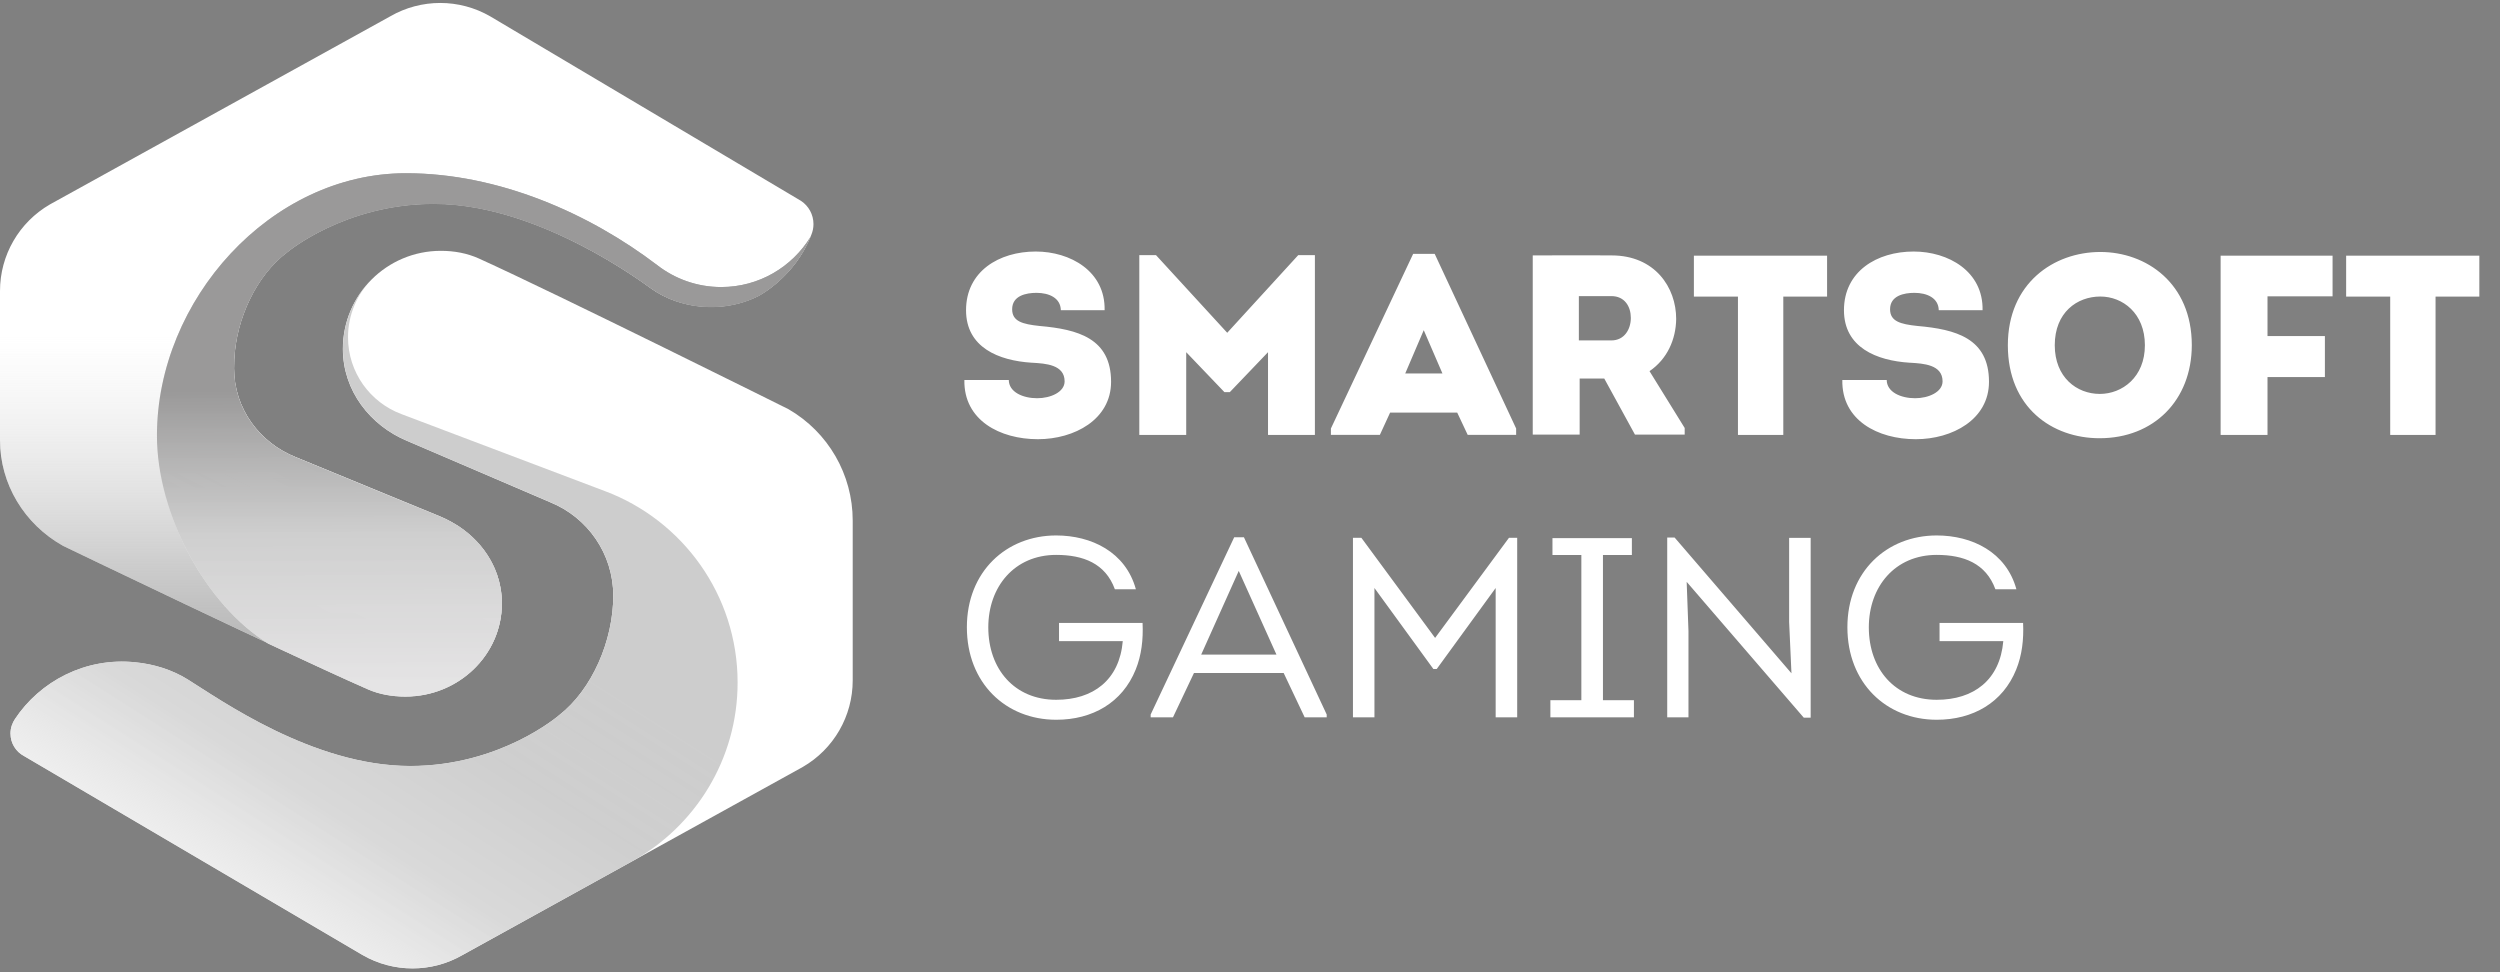
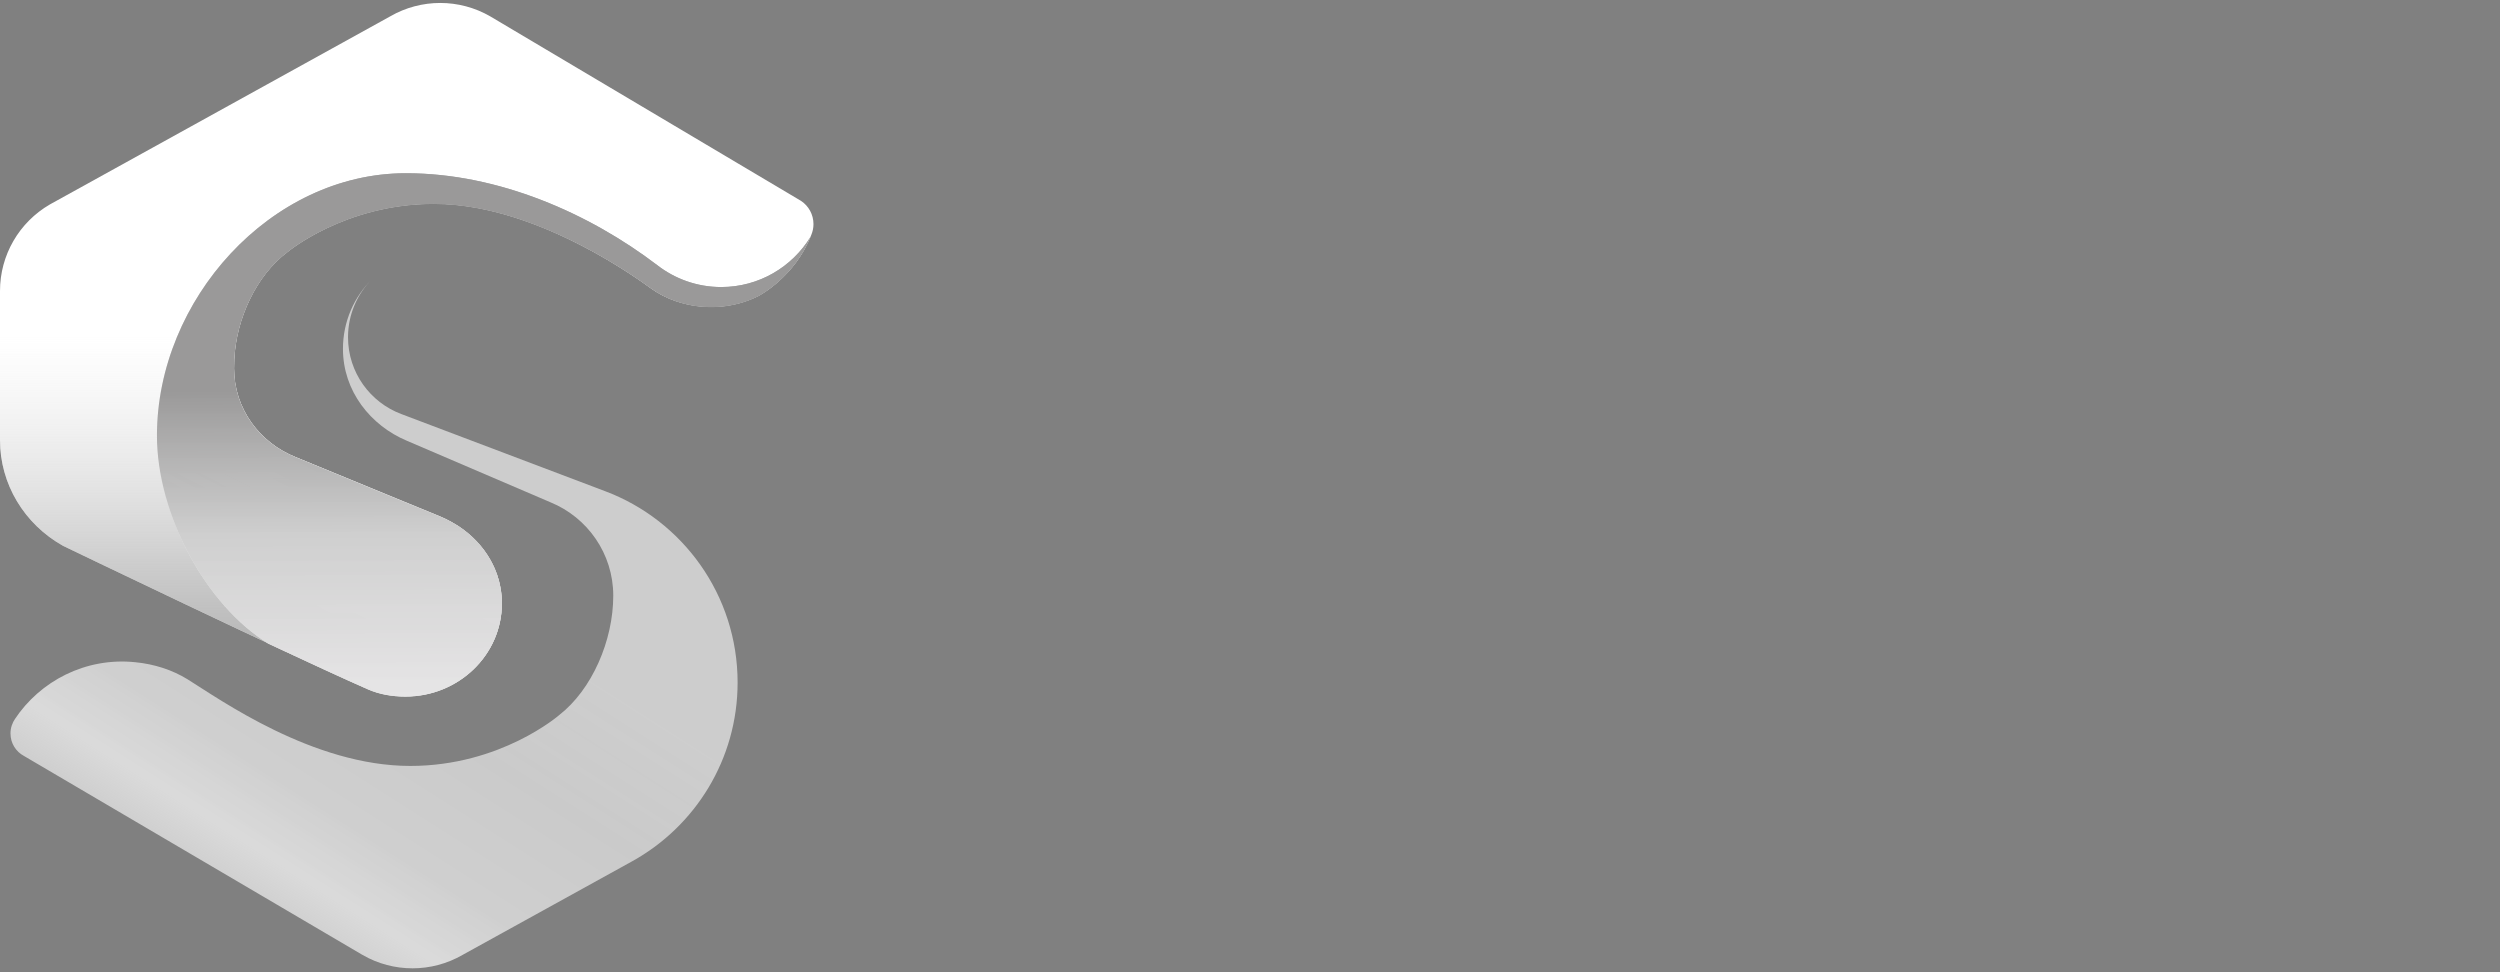
<svg xmlns="http://www.w3.org/2000/svg" width="72" height="28" viewBox="0 0 72 28" fill="none">
  <rect x="0" y="0" width="72" height="28" fill="#808080" stroke="none" />
-   <path fill-rule="evenodd" clip-rule="evenodd" d="M29.053 10.939C29.053 11.293 29.459 11.469 29.871 11.469C30.255 11.469 30.661 11.293 30.661 10.983C30.661 10.502 30.112 10.469 29.735 10.447L29.71 10.446C28.766 10.386 27.822 10.01 27.822 8.934C27.822 7.814 28.773 7.244 29.829 7.244C30.825 7.244 31.836 7.812 31.813 8.934H30.552C30.545 8.58 30.213 8.434 29.851 8.434C29.549 8.434 29.15 8.516 29.15 8.907C29.15 9.254 29.445 9.336 29.94 9.388C31.04 9.484 31.999 9.742 31.999 10.996C31.999 12.081 30.944 12.649 29.891 12.649C28.798 12.649 27.752 12.104 27.774 10.944H29.053V10.939ZM37.389 7.348H37.869V12.527H36.519V10.143L35.419 11.293H35.263L34.163 10.143V12.527H32.812V7.348H33.293L35.344 9.584L37.389 7.348ZM39.74 12.525L40.035 11.883H41.968L42.27 12.525H43.665V12.341L41.319 7.311H40.699L38.33 12.341V12.525H39.74ZM41.542 10.755H40.471L41.004 9.509L41.542 10.755ZM48.519 12.326V12.517H47.087L46.203 10.902H45.494V12.517H44.143V7.356C44.401 7.356 44.655 7.355 44.908 7.354C45.411 7.353 45.91 7.351 46.416 7.356C47.662 7.356 48.274 8.278 48.274 9.185C48.267 9.774 48.016 10.342 47.506 10.689L48.519 12.326ZM46.408 9.804C46.785 9.804 46.968 9.479 46.968 9.155C46.968 8.83 46.792 8.528 46.408 8.528H45.471V9.804H46.408ZM48.784 7.363V8.543H50.053V12.527H51.359V8.543H52.62V7.363H48.784ZM54.337 10.939C54.337 11.293 54.744 11.469 55.155 11.469C55.539 11.469 55.946 11.293 55.946 10.983C55.946 10.502 55.396 10.469 55.02 10.447L54.994 10.446C54.05 10.386 53.106 10.01 53.106 8.934C53.106 7.814 54.057 7.244 55.113 7.244C56.109 7.244 57.12 7.812 57.098 8.934H55.836C55.829 8.58 55.497 8.434 55.135 8.434C54.833 8.434 54.434 8.516 54.434 8.907C54.434 9.254 54.729 9.336 55.224 9.388C56.325 9.484 57.283 9.742 57.283 10.996C57.283 12.081 56.228 12.649 55.175 12.649C54.082 12.649 53.036 12.104 53.059 10.944H54.337V10.939ZM57.826 9.943C57.826 11.737 59.102 12.621 60.468 12.621C62.031 12.621 63.121 11.524 63.124 9.943C63.124 8.156 61.811 7.257 60.49 7.257C59.147 7.257 57.826 8.159 57.826 9.943ZM61.773 9.943C61.773 10.865 61.117 11.345 60.475 11.345C59.811 11.345 59.177 10.867 59.177 9.943C59.177 8.999 59.818 8.54 60.49 8.54C61.132 8.54 61.773 9.021 61.773 9.943ZM66.957 10.86H65.304V12.527H63.954V7.363H67.178V8.535H65.304V9.678H66.957V10.86ZM67.569 7.363V8.543H68.838V12.527H70.144V8.543H71.405V7.363H67.569ZM30.418 15.421C31.429 15.421 32.418 15.895 32.713 16.97H32.108C31.836 16.224 31.194 15.981 30.418 15.981C29.217 15.981 28.463 16.896 28.463 18.068C28.463 19.269 29.217 20.154 30.418 20.154C31.481 20.154 32.24 19.587 32.336 18.464H30.5V17.941H32.906C32.928 18.415 32.876 18.87 32.708 19.284C32.324 20.236 31.462 20.729 30.421 20.729C28.961 20.729 27.846 19.666 27.846 18.065C27.846 16.465 28.979 15.421 30.418 15.421ZM33.781 20.66L34.386 19.383H36.97L37.575 20.66H38.209V20.578L35.825 15.473H35.545L33.139 20.578V20.66H33.781ZM36.762 18.853H34.594L35.676 16.442L36.762 18.853ZM43.459 15.488H43.695V20.66H43.075V16.935L41.378 19.267H41.281L39.584 16.935V20.66H38.965V15.488H39.207L41.331 18.372L43.459 15.488ZM47.057 20.66V20.166H46.165V15.984H46.998V15.498H44.711V15.984H45.543V20.166H44.651V20.66H47.057ZM48.576 16.757L48.628 18.174V20.66H48.016V15.481H48.229L51.594 19.391L51.527 17.909V15.491H52.147V20.669H51.949L48.576 16.757ZM58.072 16.97C57.777 15.895 56.788 15.421 55.777 15.421C54.337 15.421 53.205 16.465 53.205 18.065C53.205 19.666 54.32 20.729 55.779 20.729C56.82 20.729 57.682 20.236 58.066 19.284C58.235 18.87 58.287 18.415 58.265 17.941H55.859V18.464H57.695C57.598 19.587 56.84 20.154 55.777 20.154C54.575 20.154 53.822 19.269 53.822 18.068C53.822 16.896 54.575 15.981 55.777 15.981C56.553 15.981 57.194 16.224 57.467 16.97H58.072Z" fill="white" />
-   <path d="M11.718 12.695C10.667 12.255 9.874 11.261 9.874 10.047C9.874 8.488 11.138 7.224 12.697 7.224C13.086 7.224 13.457 7.294 13.792 7.445C16.049 8.468 22.707 11.784 22.707 11.784C23.852 12.445 24.558 13.667 24.558 14.99V19.596C24.558 20.625 24.011 21.574 23.119 22.089L13.319 27.506C12.429 28.019 11.331 28.019 10.442 27.506L0.691 21.774C0.458 21.651 0.302 21.408 0.302 21.125C0.302 20.967 0.354 20.818 0.439 20.697L0.419 20.726C1.155 19.611 2.468 18.93 3.89 19.074C4.443 19.128 4.961 19.294 5.402 19.567C6.333 20.144 9.012 22.062 11.817 22.062C14.424 22.062 16.101 20.6 16.101 20.6C17.05 19.864 17.662 18.449 17.662 17.156V17.161C17.662 15.944 16.916 14.903 15.856 14.47L11.718 12.695Z" fill="white" />
  <path d="M13.319 27.503C12.429 28.016 11.331 28.016 10.442 27.503L0.691 21.772C0.458 21.648 0.302 21.405 0.302 21.123C0.302 20.964 0.354 20.815 0.439 20.694L0.419 20.724C1.155 19.609 2.468 18.927 3.89 19.071C4.443 19.125 4.961 19.292 5.402 19.564C6.333 20.142 9.012 22.059 11.817 22.059C14.424 22.059 16.101 20.597 16.101 20.597C17.05 19.861 17.662 18.447 17.662 17.153V17.158C17.662 15.941 16.916 14.901 15.856 14.467L11.72 12.695C10.67 12.254 9.877 11.261 9.877 10.047C9.877 9.261 10.197 8.552 10.712 8.042C10.286 8.468 10.023 9.063 10.023 9.712C10.023 10.726 10.662 11.59 11.559 11.925L17.424 14.145C19.654 14.98 21.243 17.133 21.243 19.656C21.243 21.871 20.019 23.801 18.207 24.805L13.319 27.503Z" fill="url(#paint0_linear_8245_341033)" />
  <path d="M23.072 5.787C23.287 5.931 23.428 6.176 23.428 6.454C23.428 6.563 23.406 6.667 23.366 6.763C22.898 7.97 21.875 8.505 21.845 8.52C21.109 8.894 20.232 8.934 19.461 8.671C19.211 8.587 18.946 8.451 18.733 8.295C17.965 7.735 15.219 5.866 12.491 5.866C9.926 5.866 8.274 7.257 8.274 7.257C7.382 7.923 6.797 9.179 6.745 10.361L6.74 10.609C6.74 11.764 7.476 12.755 8.519 13.166L12.637 14.856C13.67 15.277 14.454 16.219 14.454 17.374C14.454 18.855 13.21 20.055 11.676 20.055C11.294 20.055 10.925 19.988 10.598 19.847C8.375 18.875 1.821 15.723 1.821 15.723C0.694 15.094 0 13.934 0 12.678V11.181V8.379C0 7.351 0.548 6.402 1.44 5.886L11.24 0.47C12.129 -0.043 13.227 -0.043 14.117 0.47L23.072 5.787Z" fill="white" />
  <path d="M23.072 5.787C23.287 5.931 23.428 6.176 23.428 6.454C23.428 6.563 23.406 6.667 23.366 6.763C22.898 7.97 21.875 8.505 21.845 8.52C21.109 8.894 20.232 8.934 19.461 8.671C19.211 8.587 18.946 8.451 18.733 8.295C17.965 7.735 15.219 5.866 12.491 5.866C9.926 5.866 8.274 7.257 8.274 7.257C7.382 7.923 6.797 9.179 6.745 10.361L6.74 10.609C6.74 11.764 7.476 12.755 8.519 13.166L12.637 14.856C13.67 15.277 14.454 16.219 14.454 17.374C14.454 18.855 13.21 20.055 11.676 20.055C11.294 20.055 10.925 19.988 10.598 19.847C8.375 18.875 1.821 15.723 1.821 15.723C0.694 15.094 0 13.934 0 12.678V11.181V8.379C0 7.351 0.548 6.402 1.44 5.886L11.24 0.47C12.129 -0.043 13.227 -0.043 14.117 0.47L23.072 5.787Z" fill="url(#paint1_linear_8245_341033)" />
  <path d="M23.344 6.82C22.814 7.688 21.86 8.267 20.77 8.267C20.076 8.267 19.436 8.03 18.928 7.636C16.978 6.151 14.364 4.989 11.693 4.989H11.688C7.788 4.989 4.52 8.644 4.52 12.544C4.52 14.841 5.947 17.438 7.726 18.536C7.726 18.536 7.729 18.536 7.729 18.538C8.878 19.076 9.931 19.562 10.598 19.854C10.925 19.998 11.294 20.062 11.676 20.062C13.21 20.062 14.454 18.86 14.454 17.381C14.454 16.445 13.955 15.647 13.21 15.156C13.15 15.121 13.093 15.087 13.036 15.054C12.915 14.985 12.786 14.923 12.657 14.871L11.587 14.435L8.521 13.169C7.478 12.757 6.742 11.774 6.742 10.617L6.747 10.369C6.799 9.187 7.384 7.931 8.276 7.264C8.276 7.264 9.929 5.874 12.493 5.874C12.92 5.874 13.346 5.918 13.767 5.998C16.034 6.424 18.096 7.829 18.745 8.302C18.958 8.458 19.223 8.592 19.474 8.679C19.617 8.728 19.764 8.766 19.912 8.793C20.561 8.912 21.25 8.827 21.847 8.525C21.872 8.51 22.866 7.992 23.344 6.82Z" fill="url(#paint2_linear_8245_341033)" />
  <path d="M23.344 6.82C22.814 7.688 21.86 8.267 20.77 8.267C20.076 8.267 19.436 8.03 18.928 7.636C16.978 6.151 14.364 4.989 11.693 4.989H11.688C7.788 4.989 4.52 8.644 4.52 12.544C4.52 14.841 5.947 17.438 7.726 18.536C7.726 18.536 7.729 18.536 7.729 18.538C8.878 19.076 9.931 19.562 10.598 19.854C10.925 19.998 11.294 20.062 11.676 20.062C13.21 20.062 14.454 18.86 14.454 17.381C14.454 16.445 13.955 15.647 13.21 15.156C13.15 15.121 13.093 15.087 13.036 15.054C12.915 14.985 12.786 14.923 12.657 14.871L11.587 14.435L8.521 13.169C7.478 12.757 6.742 11.774 6.742 10.617L6.747 10.369C6.799 9.187 7.384 7.931 8.276 7.264C8.276 7.264 9.929 5.874 12.493 5.874C12.92 5.874 13.346 5.918 13.767 5.998C16.034 6.424 18.096 7.829 18.745 8.302C18.958 8.458 19.223 8.592 19.474 8.679C19.617 8.728 19.764 8.766 19.912 8.793C20.561 8.912 21.25 8.827 21.847 8.525C21.872 8.51 22.866 7.992 23.344 6.82Z" fill="url(#paint3_linear_8245_341033)" />
  <path d="M23.344 6.82C22.814 7.688 21.86 8.267 20.77 8.267C20.076 8.267 19.436 8.03 18.928 7.636C16.978 6.151 14.364 4.989 11.693 4.989H11.688C7.788 4.989 4.52 8.644 4.52 12.544C4.52 14.841 5.947 17.438 7.726 18.536C7.726 18.536 7.729 18.536 7.729 18.538C8.878 19.076 9.931 19.562 10.598 19.854C10.925 19.998 11.294 20.062 11.676 20.062C13.21 20.062 14.454 18.86 14.454 17.381C14.454 16.445 13.955 15.647 13.21 15.156C13.15 15.121 13.093 15.087 13.036 15.054C12.915 14.985 12.786 14.923 12.657 14.871L11.587 14.435L8.521 13.169C7.478 12.757 6.742 11.774 6.742 10.617L6.747 10.369C6.799 9.187 7.384 7.931 8.276 7.264C8.276 7.264 9.929 5.874 12.493 5.874C12.92 5.874 13.346 5.918 13.767 5.998C16.034 6.424 18.096 7.829 18.745 8.302C18.958 8.458 19.223 8.592 19.474 8.679C19.617 8.728 19.764 8.766 19.912 8.793C20.561 8.912 21.25 8.827 21.847 8.525C21.872 8.51 22.866 7.992 23.344 6.82Z" fill="url(#paint4_linear_8245_341033)" />
  <defs>
    <linearGradient id="paint0_linear_8245_341033" x1="3.979" y1="31.799" x2="13.36" y2="17.078" gradientUnits="userSpaceOnUse">
      <stop stop-color="white" stop-opacity="0" />
      <stop offset="0.461" stop-color="#E4E4E4" stop-opacity="0.9" />
      <stop offset="0.585" stop-color="#D5D5D5" stop-opacity="0.923" />
      <stop offset="0.793" stop-color="#CDCDCD" stop-opacity="0.962" />
      <stop offset="1" stop-color="#CDCDCD" />
    </linearGradient>
    <linearGradient id="paint1_linear_8245_341033" x1="11.715" y1="-3.036" x2="11.715" y2="22.122" gradientUnits="userSpaceOnUse">
      <stop stop-color="#F0F0F0" stop-opacity="0" />
      <stop offset="0.506" stop-color="#CFCFCF" stop-opacity="0" />
      <stop offset="0.771" stop-color="#9F9F9F" stop-opacity="0.536" />
      <stop offset="1" stop-color="#919191" />
    </linearGradient>
    <linearGradient id="paint2_linear_8245_341033" x1="6.085" y1="24.071" x2="15.015" y2="6.699" gradientUnits="userSpaceOnUse">
      <stop stop-color="#EEEEEE" stop-opacity="0" />
      <stop offset="0.314" stop-color="#E8E8E8" stop-opacity="0.9" />
      <stop offset="0.506" stop-color="#EBEBEB" stop-opacity="0.94" />
      <stop offset="0.771" stop-color="#C6C6C6" stop-opacity="0.972" />
      <stop offset="1" stop-color="#ADADAD" />
    </linearGradient>
    <linearGradient id="paint3_linear_8245_341033" x1="14.034" y1="31.279" x2="13.938" y2="11.216" gradientUnits="userSpaceOnUse">
      <stop stop-color="#F2F2F2" stop-opacity="0" />
      <stop offset="0.461" stop-color="#EFEEEE" stop-opacity="0.9" />
      <stop offset="0.585" stop-color="#E4E3E4" stop-opacity="0.923" />
      <stop offset="0.793" stop-color="#CECECE" stop-opacity="0.962" />
      <stop offset="1" stop-color="#9A9999" />
    </linearGradient>
    <linearGradient id="paint4_linear_8245_341033" x1="12.707" y1="11.139" x2="-4.613" y2="1.709" gradientUnits="userSpaceOnUse">
      <stop stop-color="#ED1B32" stop-opacity="0" />
      <stop offset="0.506" stop-color="#E71D2E" stop-opacity="0" />
      <stop offset="0.692" stop-color="#BC1C27" stop-opacity="0.376" />
      <stop offset="1" stop-color="#7A1317" />
    </linearGradient>
  </defs>
</svg>